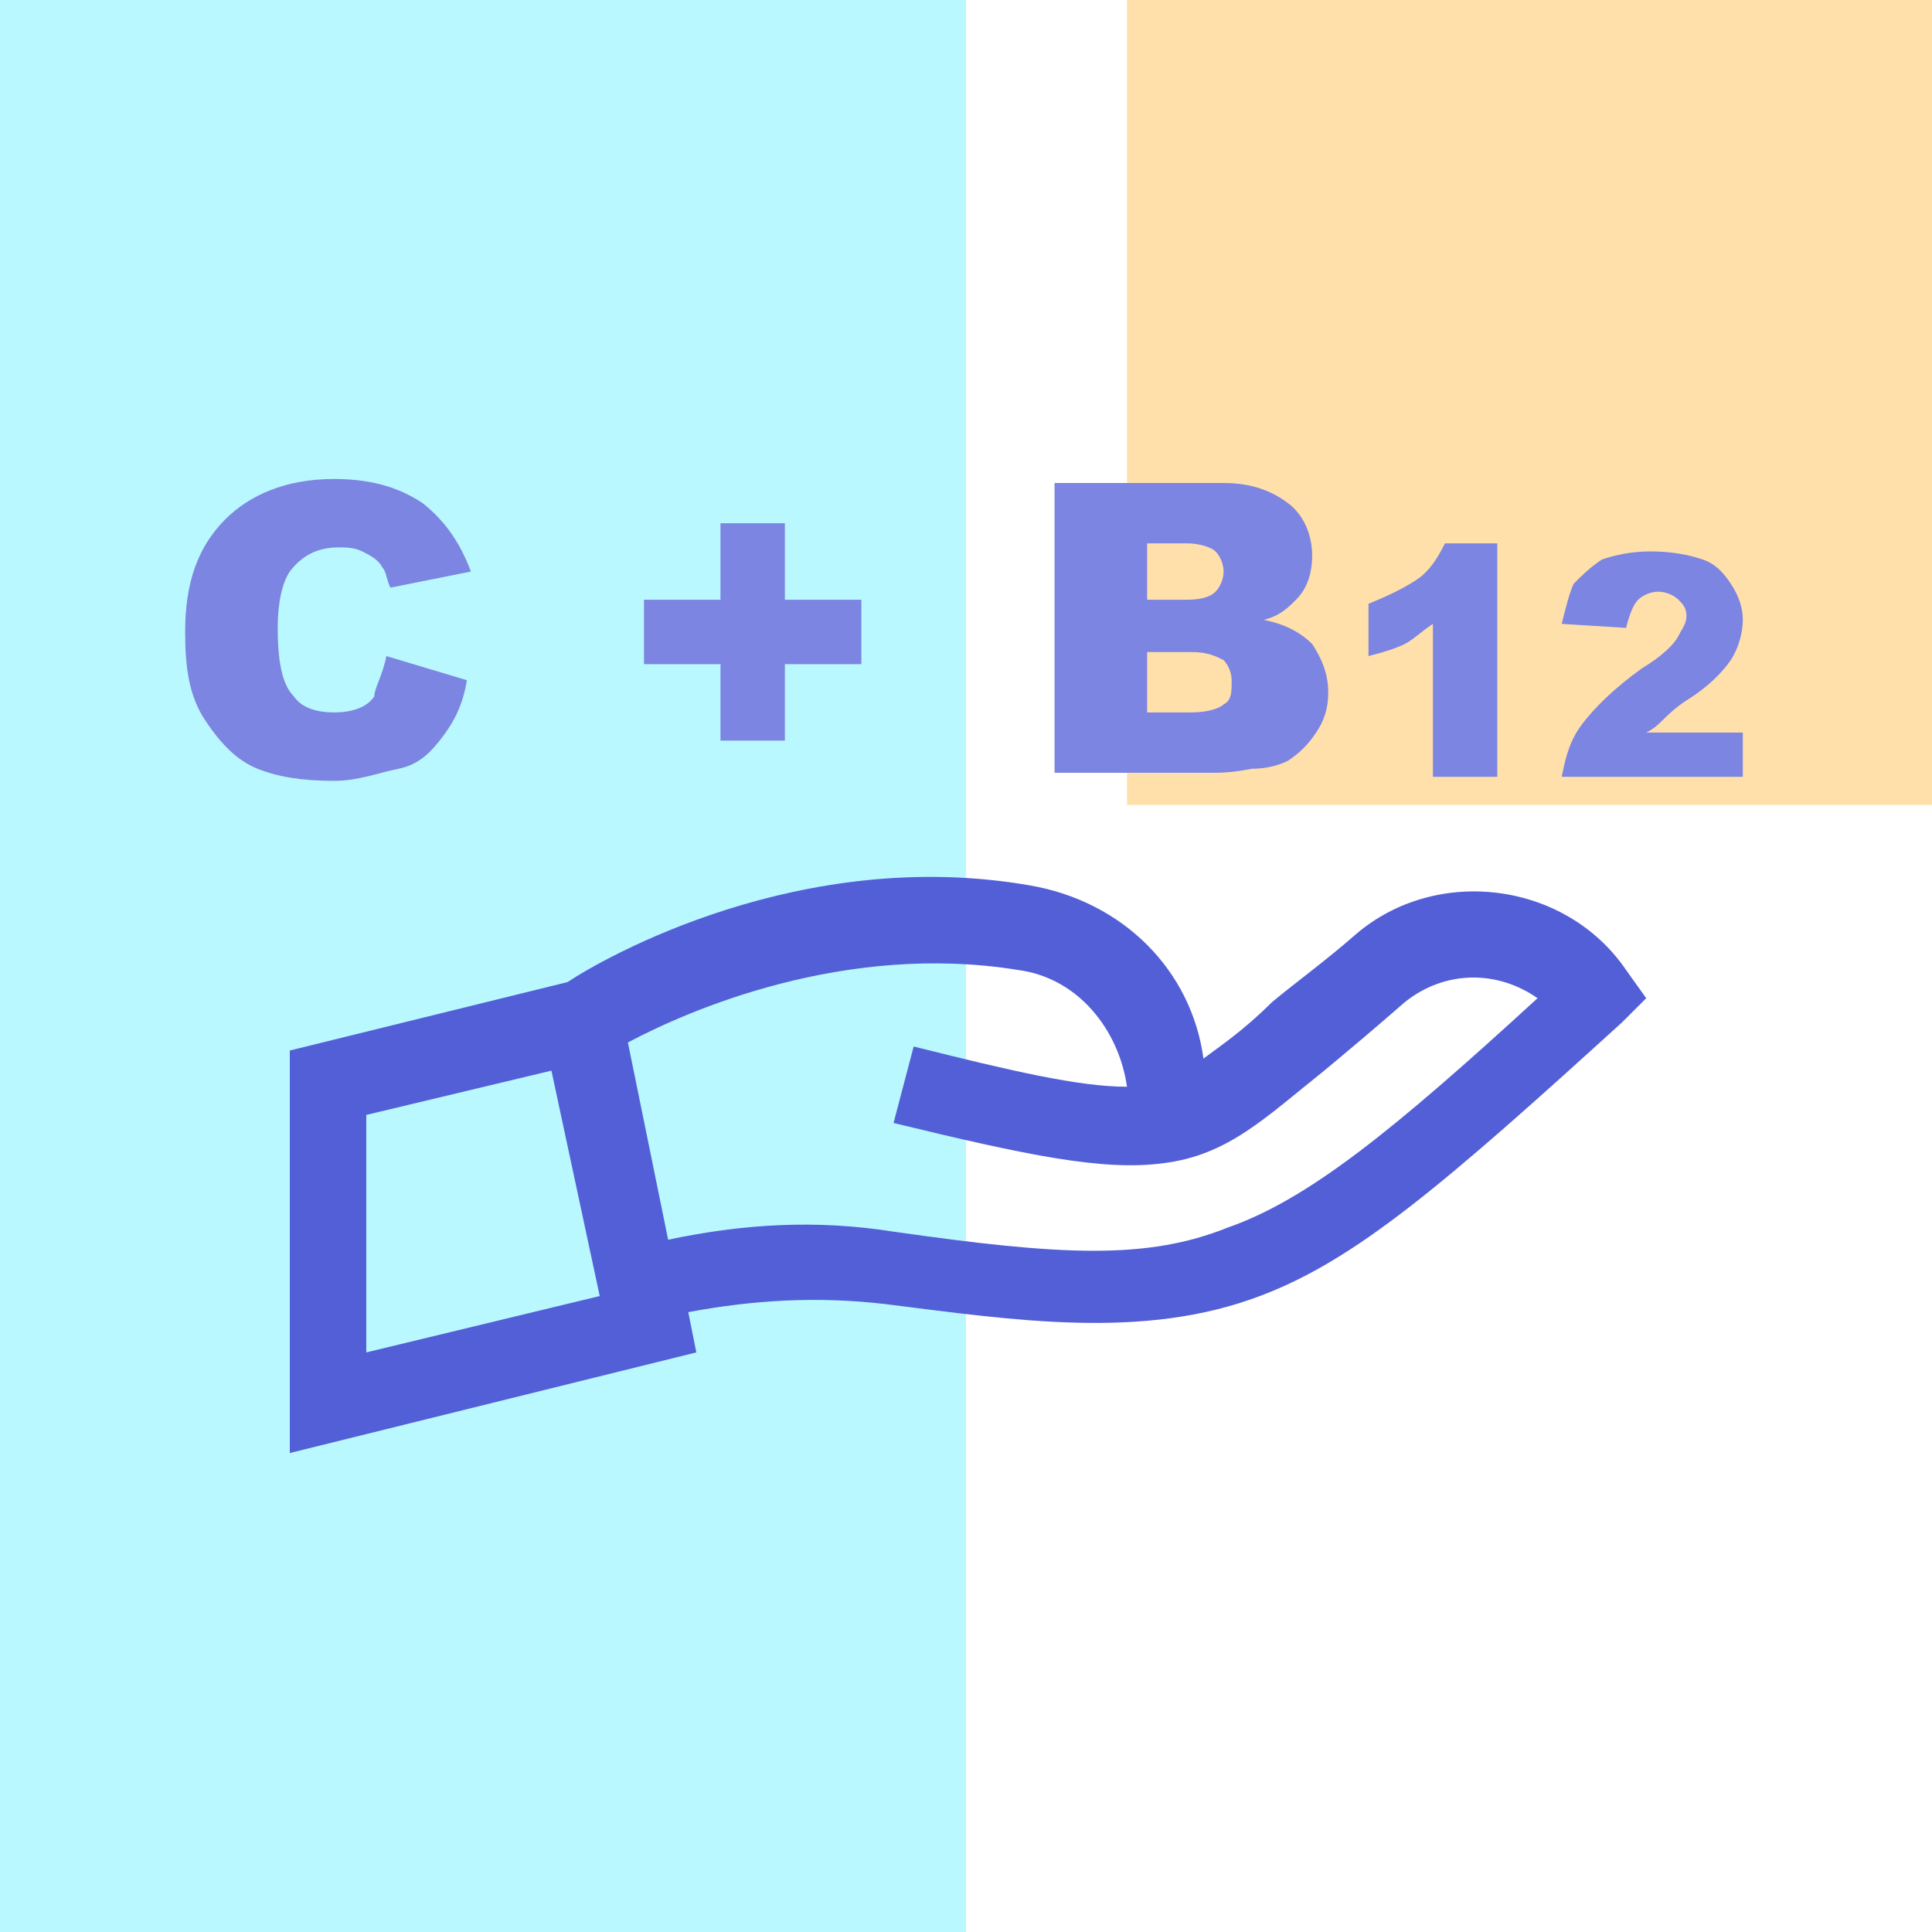
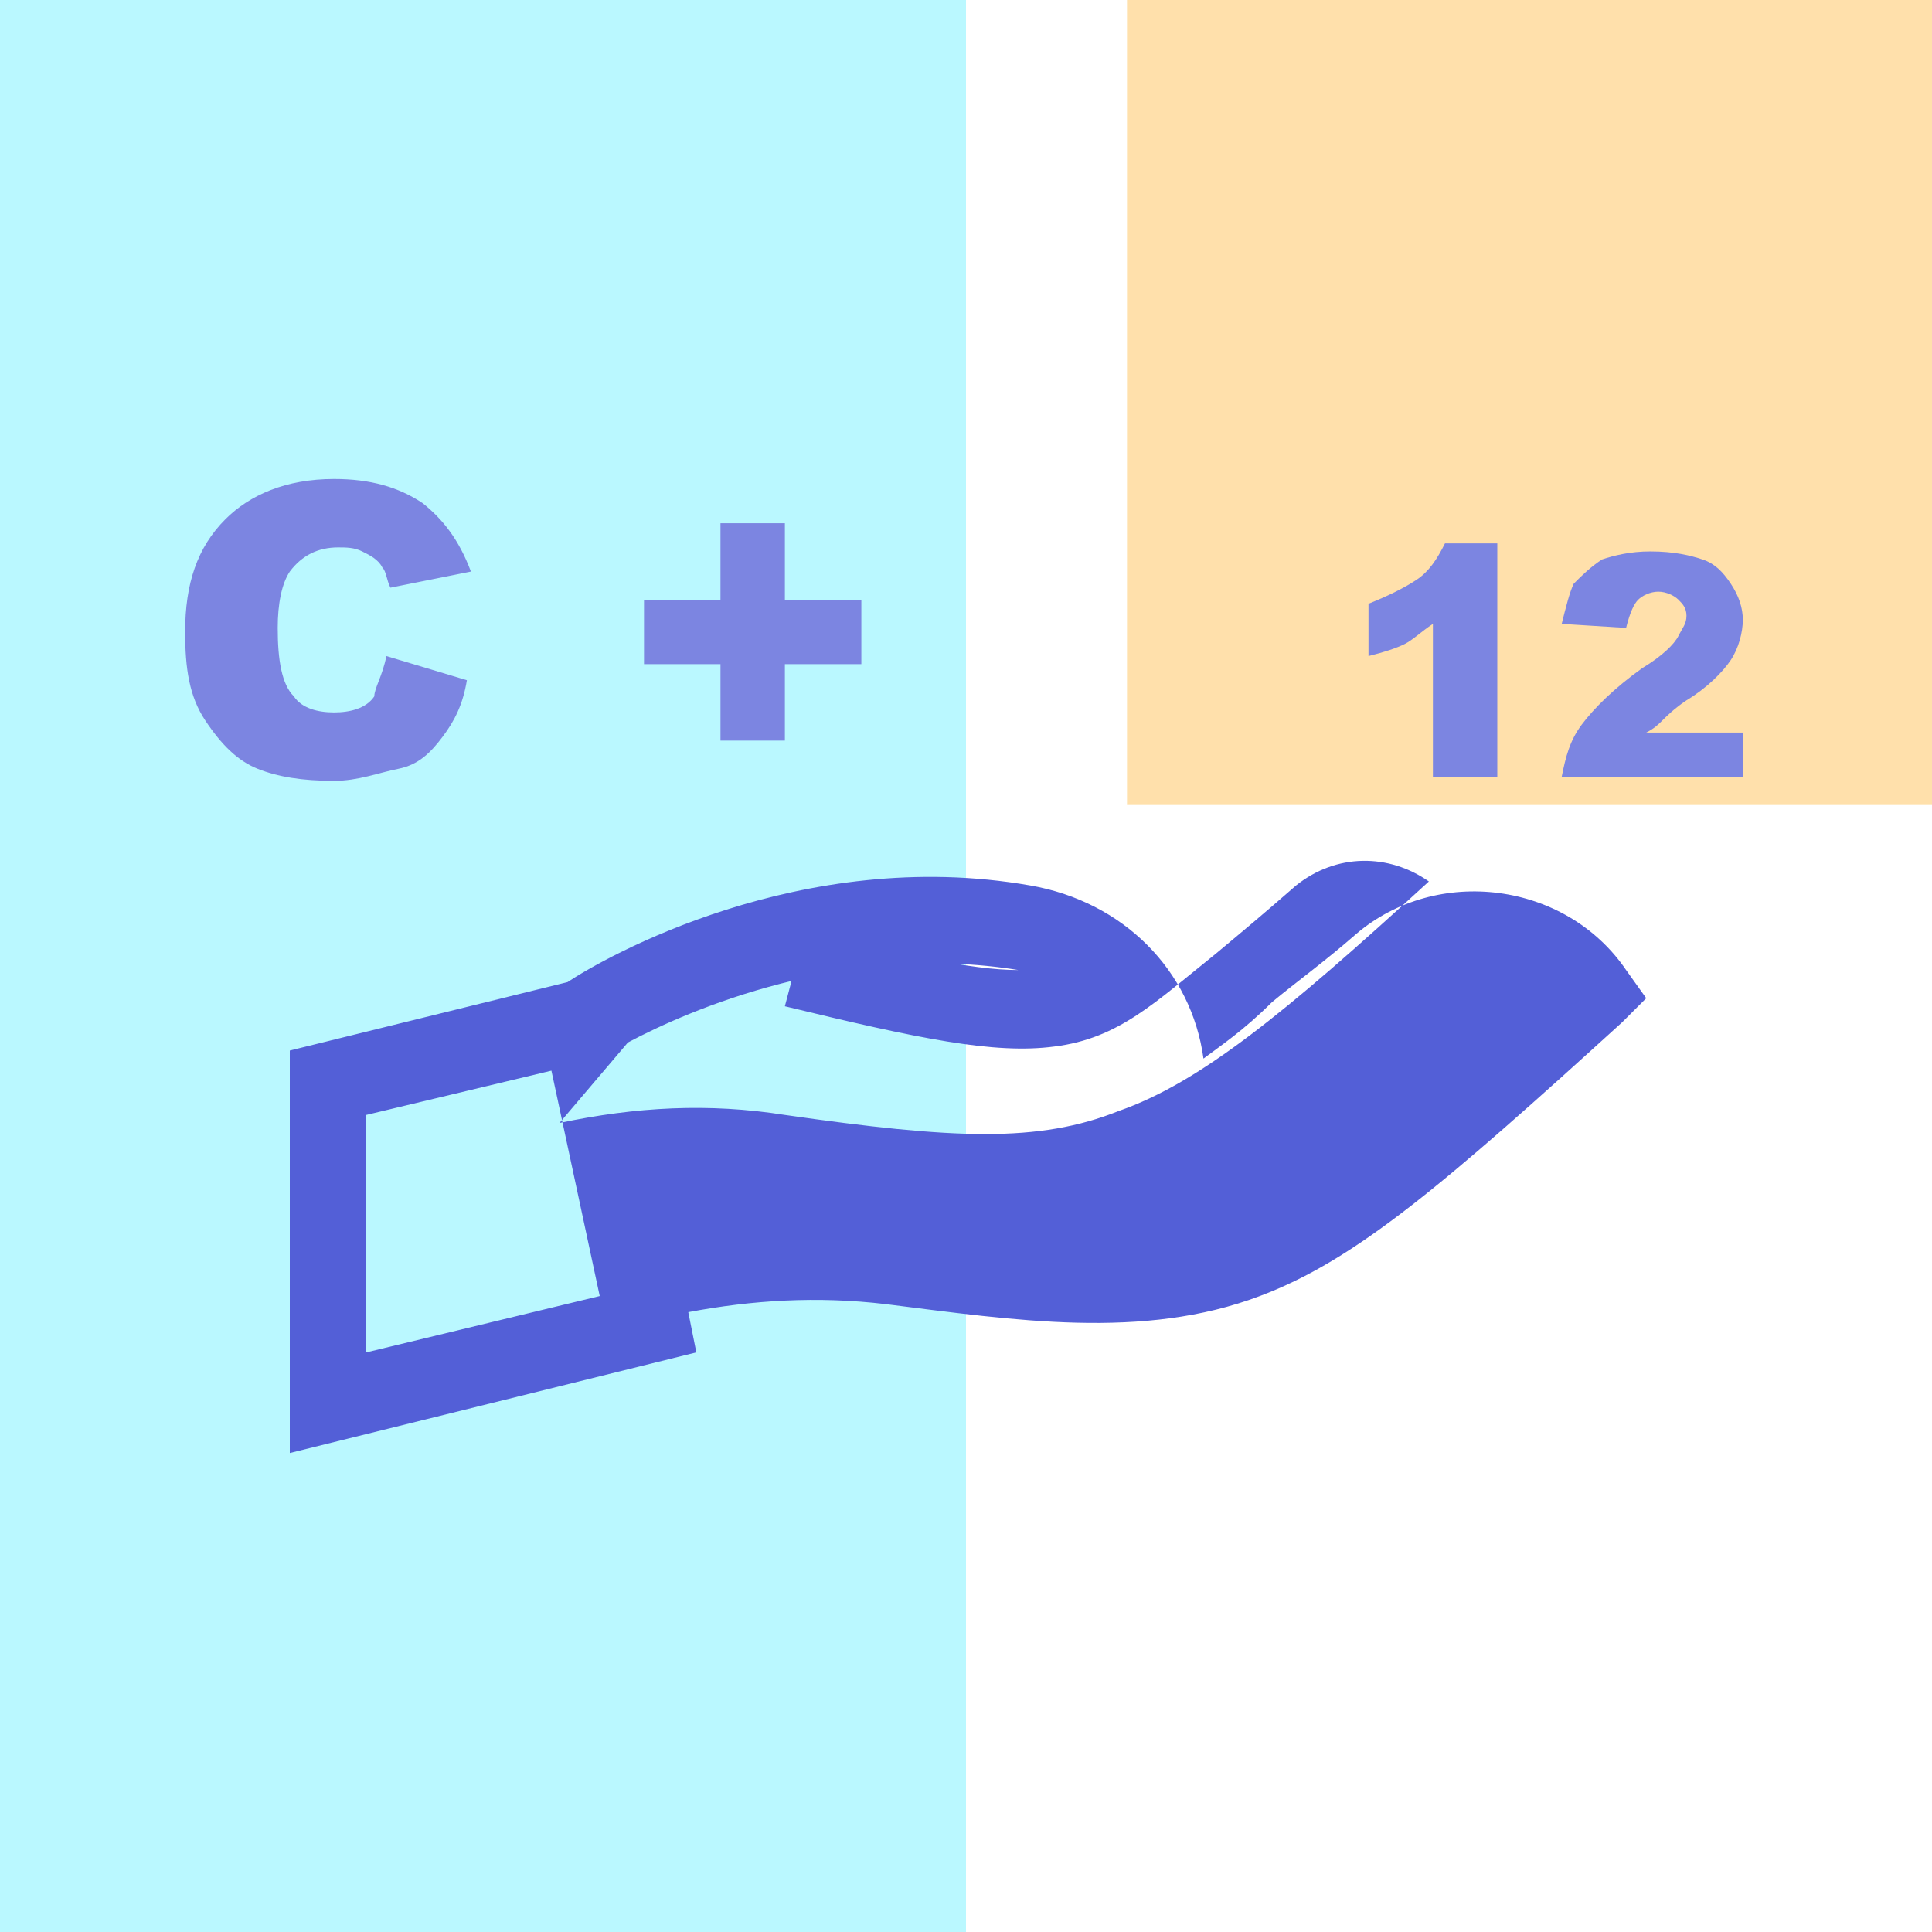
<svg xmlns="http://www.w3.org/2000/svg" version="1.1" id="Livello_1" x="0px" y="0px" viewBox="0 0 48 48" style="enable-background:new 0 0 48 48;" xml:space="preserve">
  <style type="text/css">
	.st0{fill-rule:evenodd;clip-rule:evenodd;fill:#FFCF7B;fill-opacity:0.64;}
	.st1{fill-rule:evenodd;clip-rule:evenodd;fill:#93F4FE;fill-opacity:0.64;}
	.st2{fill:#535FD7;}
	.st3{fill:#7C85E1;}
</style>
  <g>
    <path class="st0" d="M28,0h20v20H28V0z" />
    <path class="st1" d="M0,0h24v48H0V0z" />
  </g>
  <g>
-     <path class="st2" d="M17.1,32.6c1.6-0.3,3.2-0.4,4.9-0.2c3.2,0.4,6.4,0.9,9.3-0.2c2.4-0.9,4.6-2.8,9-6.8l0.6-0.6l-0.5-0.7   c-1.5-2.2-4.7-2.6-6.7-0.9c-0.8,0.7-1.5,1.2-2.1,1.7c-0.7,0.7-1.3,1.1-1.7,1.4c-0.3-2.2-2-3.9-4.3-4.3c-5.7-1-10.6,1.8-11.5,2.4   l-6.9,1.7v10l10.1-2.5L17.1,32.6z M9.1,33.6v-5.9l4.6-1.1l1.2,5.6L9.1,33.6z M15.6,25.9c1.5-0.8,5.4-2.5,9.7-1.8   c1.5,0.2,2.5,1.5,2.7,2.9c-1.2,0-2.9-0.4-5.3-1l-0.5,1.9c3.3,0.8,5.2,1.2,6.7,1c1.6-0.2,2.5-1.1,4-2.3c0.6-0.5,1.2-1,2-1.7l0,0   c1-0.8,2.3-0.8,3.3-0.1c-3.6,3.3-5.7,5-7.7,5.7c-2,0.8-4.1,0.7-8.3,0.1c-1.9-0.3-3.7-0.2-5.6,0.2L15.6,25.9z" />
+     <path class="st2" d="M17.1,32.6c1.6-0.3,3.2-0.4,4.9-0.2c3.2,0.4,6.4,0.9,9.3-0.2c2.4-0.9,4.6-2.8,9-6.8l0.6-0.6l-0.5-0.7   c-1.5-2.2-4.7-2.6-6.7-0.9c-0.8,0.7-1.5,1.2-2.1,1.7c-0.7,0.7-1.3,1.1-1.7,1.4c-0.3-2.2-2-3.9-4.3-4.3c-5.7-1-10.6,1.8-11.5,2.4   l-6.9,1.7v10l10.1-2.5L17.1,32.6z M9.1,33.6v-5.9l4.6-1.1l1.2,5.6L9.1,33.6z M15.6,25.9c1.5-0.8,5.4-2.5,9.7-1.8   c-1.2,0-2.9-0.4-5.3-1l-0.5,1.9c3.3,0.8,5.2,1.2,6.7,1c1.6-0.2,2.5-1.1,4-2.3c0.6-0.5,1.2-1,2-1.7l0,0   c1-0.8,2.3-0.8,3.3-0.1c-3.6,3.3-5.7,5-7.7,5.7c-2,0.8-4.1,0.7-8.3,0.1c-1.9-0.3-3.7-0.2-5.6,0.2L15.6,25.9z" />
    <g>
      <path class="st3" d="M9.6,16.3l2,0.6c-0.1,0.6-0.3,1-0.6,1.4c-0.3,0.4-0.6,0.7-1.1,0.8s-1,0.3-1.6,0.3c-0.8,0-1.4-0.1-1.9-0.3    c-0.5-0.2-0.9-0.6-1.3-1.2c-0.4-0.6-0.5-1.3-0.5-2.2c0-1.2,0.3-2.1,1-2.8c0.6-0.6,1.5-1,2.7-1c0.9,0,1.6,0.2,2.2,0.6    c0.5,0.4,0.9,0.9,1.2,1.7l-2,0.4c-0.1-0.2-0.1-0.4-0.2-0.5c-0.1-0.2-0.3-0.3-0.5-0.4c-0.2-0.1-0.4-0.1-0.6-0.1    c-0.5,0-0.9,0.2-1.2,0.6c-0.2,0.3-0.3,0.8-0.3,1.4c0,0.8,0.1,1.4,0.4,1.7c0.2,0.3,0.6,0.4,1,0.4c0.4,0,0.8-0.1,1-0.4    C9.3,17.1,9.5,16.8,9.6,16.3z" />
      <path class="st3" d="M16,14.9h1.9V13h1.6v1.9h1.9v1.6h-1.9v1.9h-1.6v-1.9H16V14.9z" />
-       <path class="st3" d="M26.2,12h4.2c0.7,0,1.2,0.2,1.6,0.5c0.4,0.3,0.6,0.8,0.6,1.3c0,0.4-0.1,0.8-0.4,1.1c-0.2,0.2-0.4,0.4-0.8,0.5    c0.5,0.1,0.9,0.3,1.2,0.6c0.2,0.3,0.4,0.7,0.4,1.2c0,0.4-0.1,0.7-0.3,1c-0.2,0.3-0.4,0.5-0.7,0.7c-0.2,0.1-0.5,0.2-0.9,0.2    c-0.5,0.1-0.8,0.1-1,0.1h-3.9V12z M28.5,14.9h1c0.4,0,0.6-0.1,0.7-0.2c0.1-0.1,0.2-0.3,0.2-0.5c0-0.2-0.1-0.4-0.2-0.5    c-0.1-0.1-0.4-0.2-0.7-0.2h-1V14.9z M28.5,17.7h1.1c0.4,0,0.7-0.1,0.8-0.2c0.2-0.1,0.2-0.3,0.2-0.6c0-0.2-0.1-0.4-0.2-0.5    c-0.2-0.1-0.4-0.2-0.8-0.2h-1.1V17.7z" />
      <path class="st3" d="M37.2,13.6v5.7h-1.6v-3.8c-0.3,0.2-0.5,0.4-0.7,0.5c-0.2,0.1-0.5,0.2-0.9,0.3v-1.3c0.5-0.2,0.9-0.4,1.2-0.6    c0.3-0.2,0.5-0.5,0.7-0.9H37.2z" />
      <path class="st3" d="M43.5,19.3h-4.7c0.1-0.5,0.2-0.9,0.5-1.3c0.3-0.4,0.8-0.9,1.5-1.4c0.5-0.3,0.8-0.6,0.9-0.8    c0.1-0.2,0.2-0.3,0.2-0.5c0-0.2-0.1-0.3-0.2-0.4c-0.1-0.1-0.3-0.2-0.5-0.2c-0.2,0-0.4,0.1-0.5,0.2c-0.1,0.1-0.2,0.3-0.3,0.7    l-1.6-0.1c0.1-0.4,0.2-0.8,0.3-1c0.2-0.2,0.4-0.4,0.7-0.6c0.3-0.1,0.7-0.2,1.2-0.2c0.6,0,1,0.1,1.3,0.2c0.3,0.1,0.5,0.3,0.7,0.6    c0.2,0.3,0.3,0.6,0.3,0.9c0,0.3-0.1,0.7-0.3,1c-0.2,0.3-0.6,0.7-1.1,1c-0.3,0.2-0.5,0.4-0.6,0.5c-0.1,0.1-0.2,0.2-0.4,0.3h2.4    V19.3z" />
    </g>
  </g>
</svg>